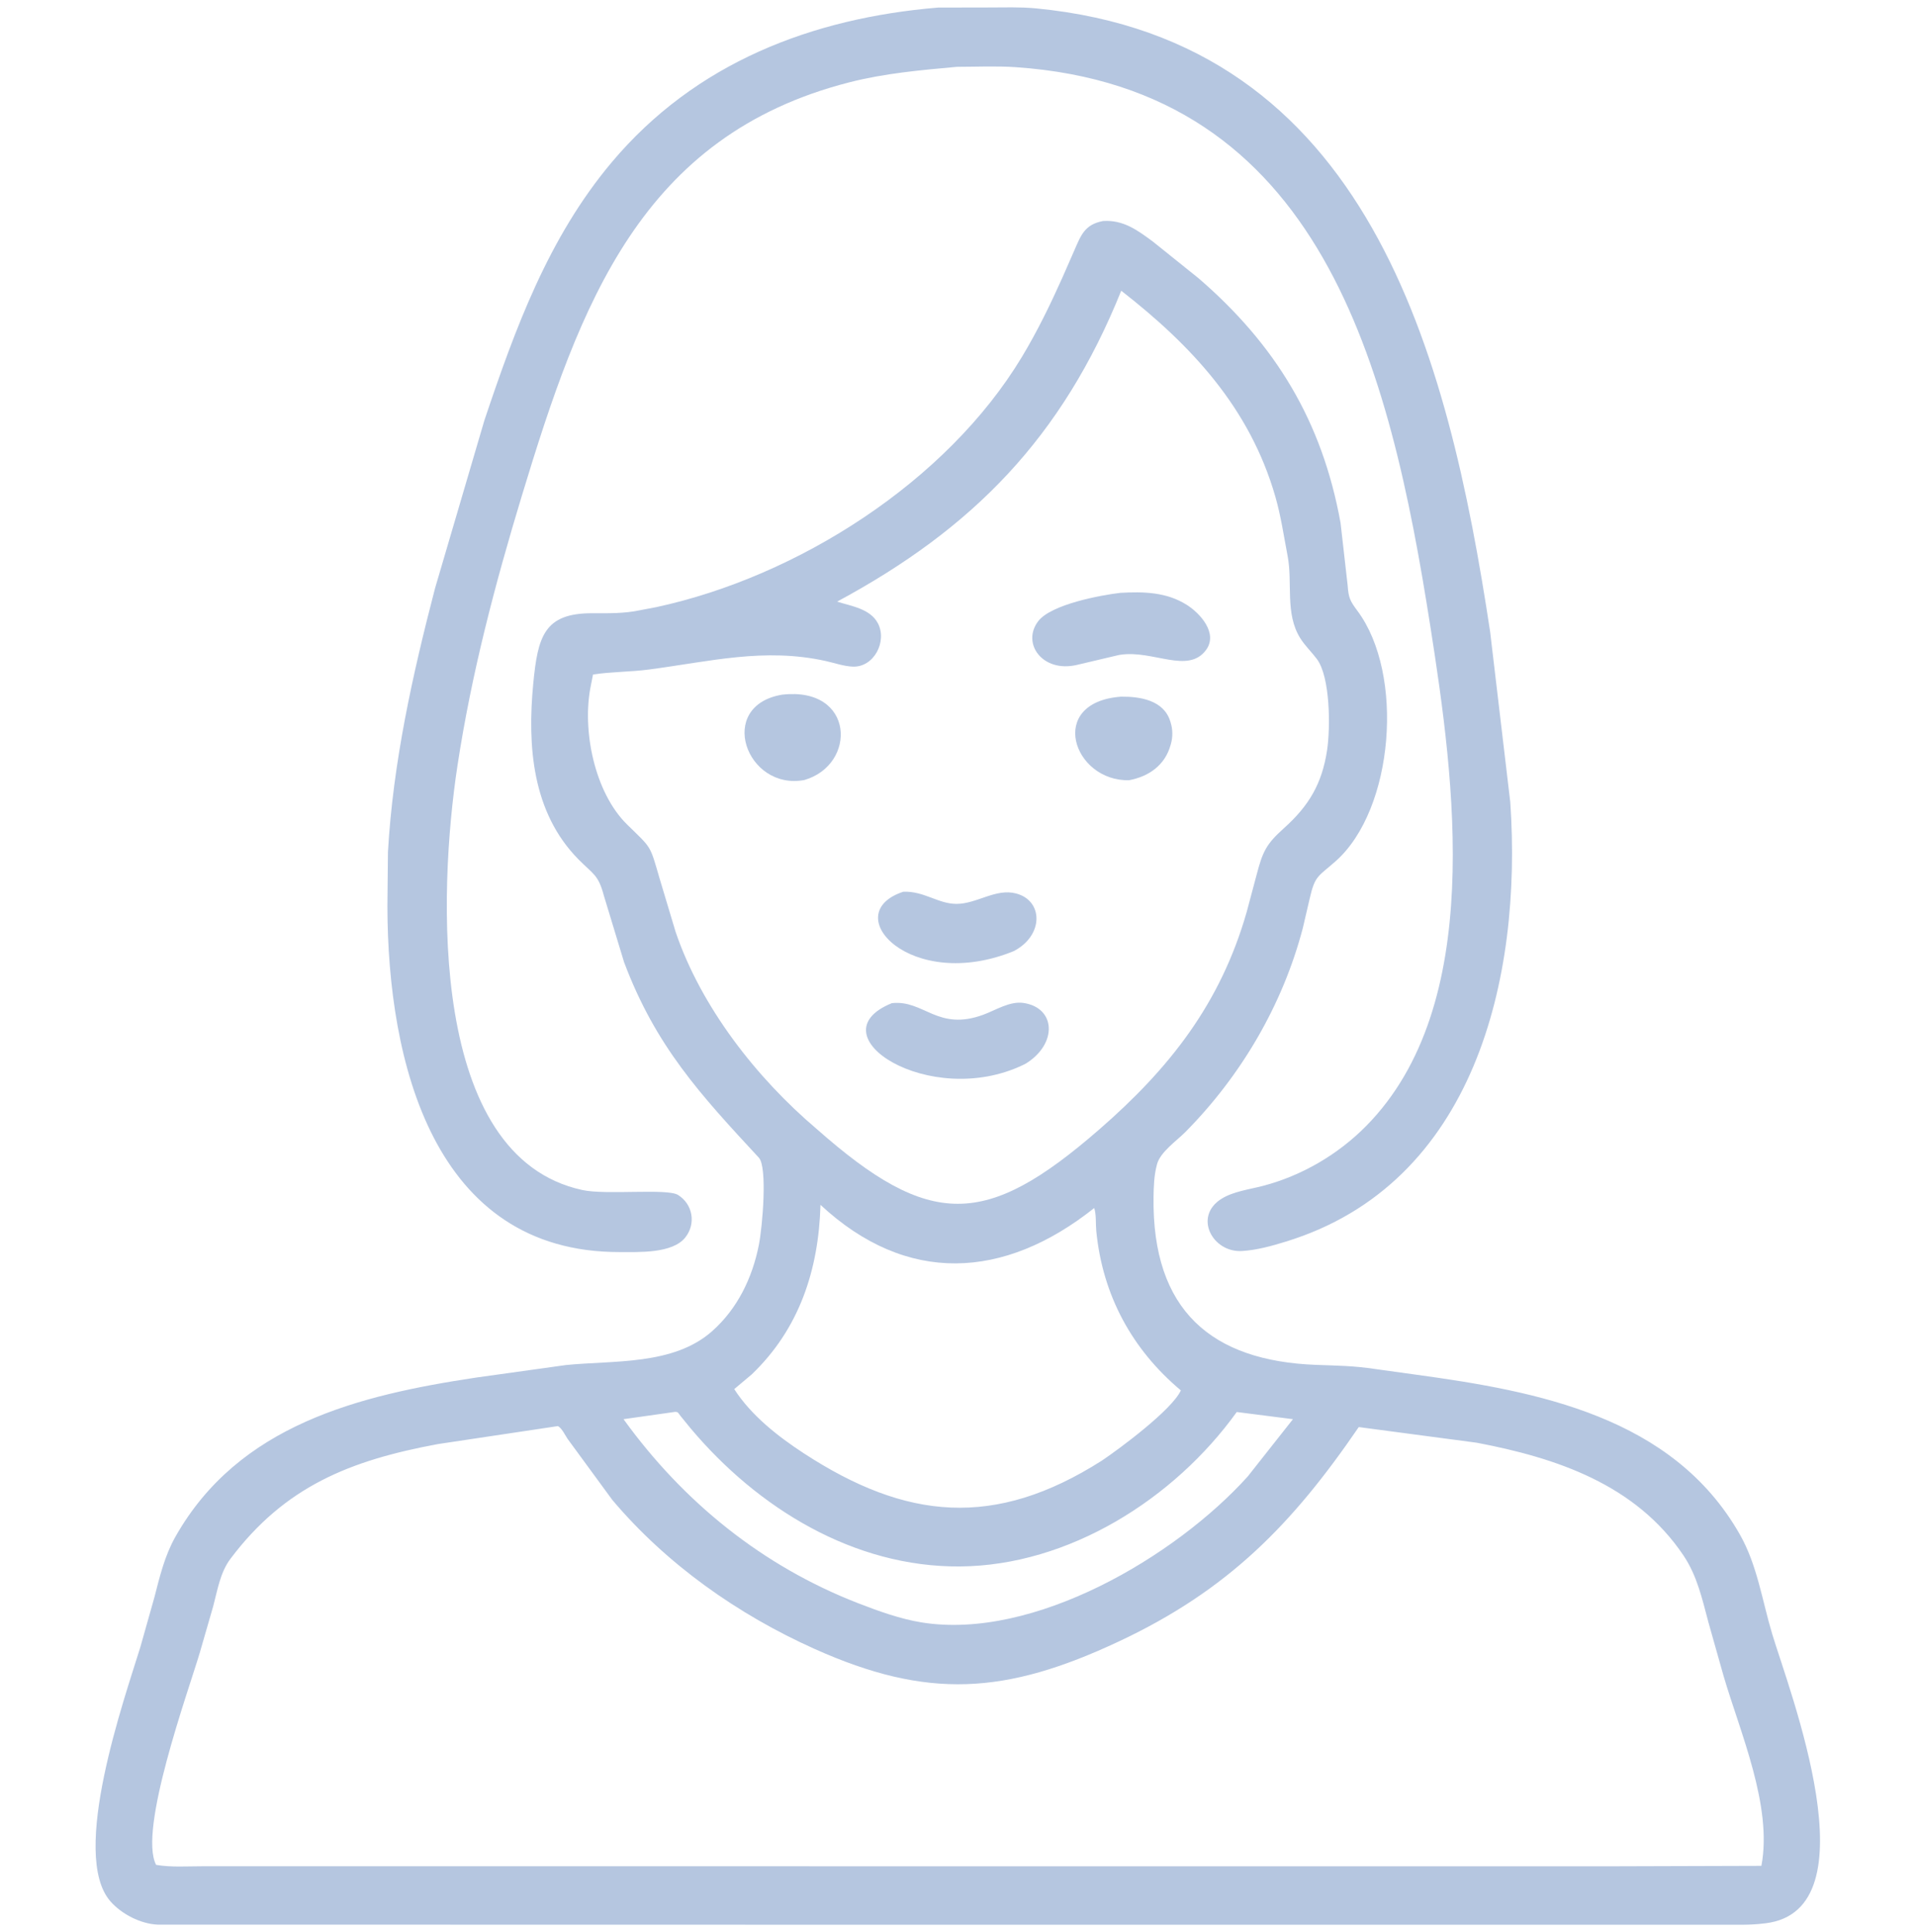
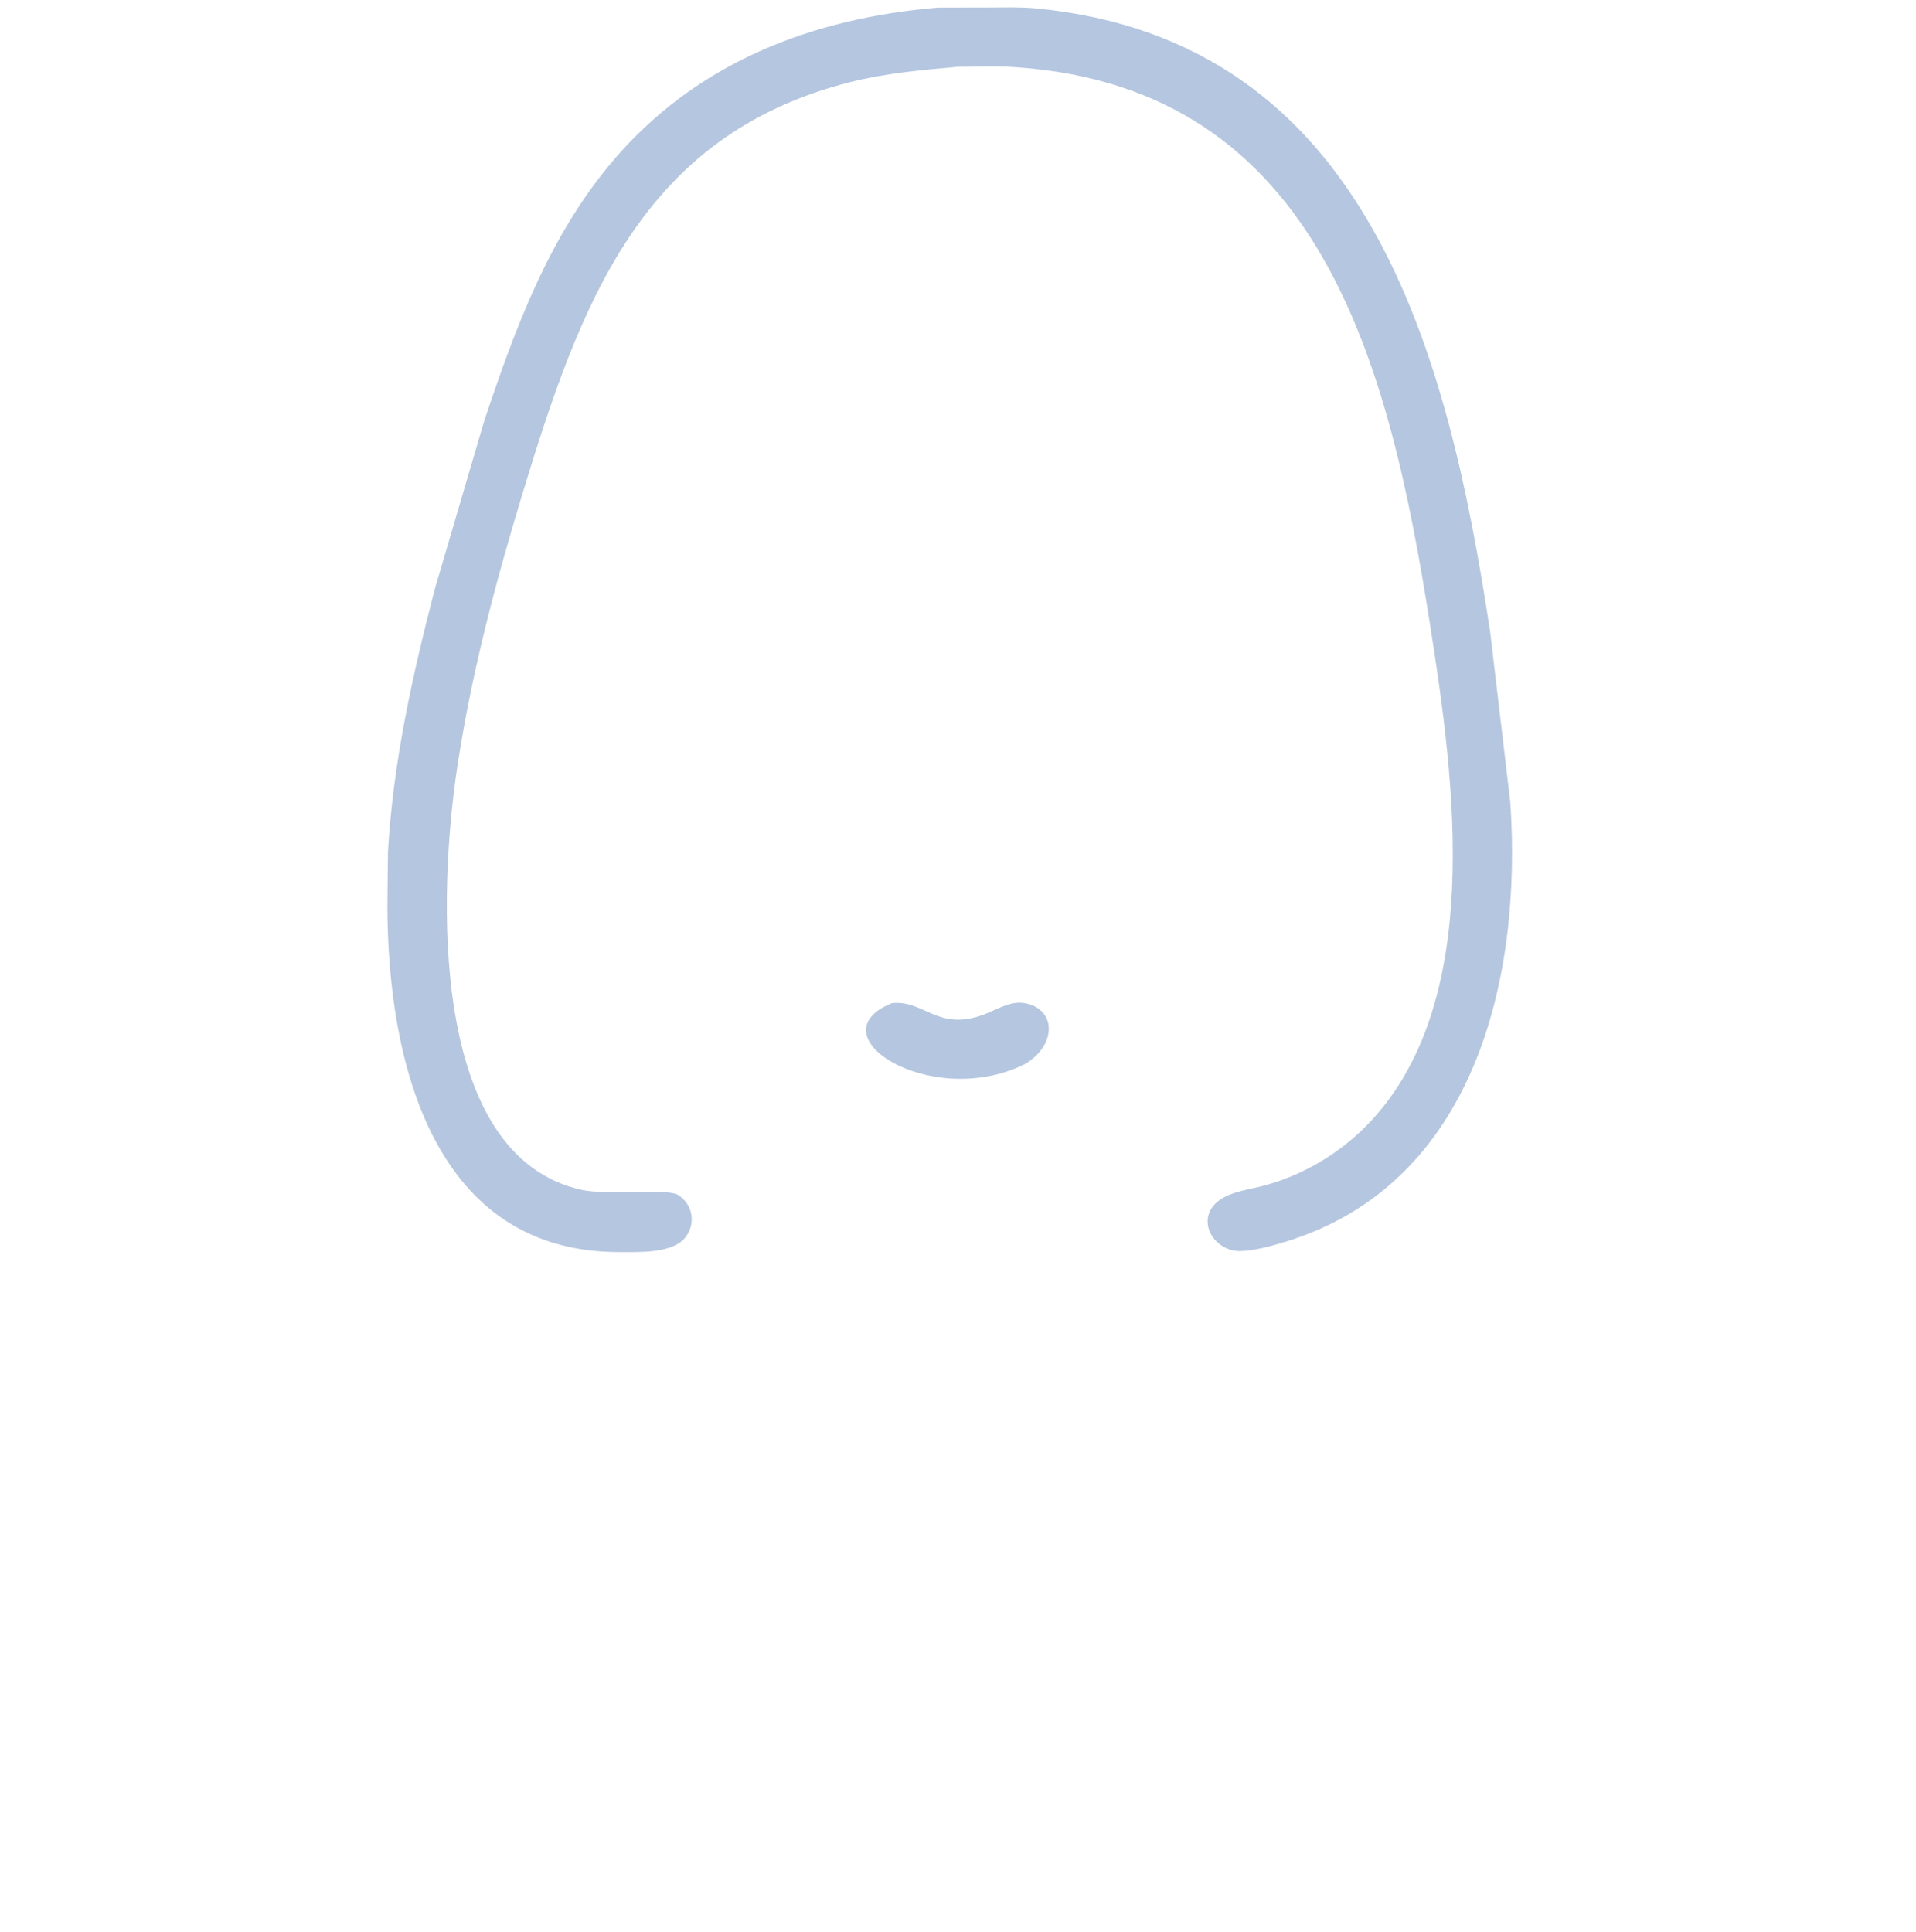
<svg xmlns="http://www.w3.org/2000/svg" width="117" height="118" viewBox="0 0 117 118" fill="none">
  <path d="M58.429 4.082C56.218 4.283 54.031 4.474 51.87 5.026C39.145 8.277 35.428 18.54 31.875 30.246C30.226 35.679 28.793 41.129 27.936 46.749C26.756 54.499 26.15 70.645 35.567 72.673C37.033 72.989 40.739 72.558 41.404 72.973C42.305 73.535 42.517 74.727 41.847 75.569C41.061 76.558 39.017 76.46 37.831 76.461C26.463 76.478 23.675 64.847 23.657 55.356L23.69 52.03C24 46.563 25.193 41.195 26.568 35.916L29.58 25.668C31.469 20.039 33.488 14.514 37.347 9.92C42.47 3.82 49.59 1.106 57.275 0.463L60.348 0.457C61.311 0.457 62.298 0.419 63.256 0.511C83.573 2.461 88.428 21.627 90.994 38.576L92.225 48.99C92.964 59.765 90.045 72.28 78.528 75.82C77.665 76.086 76.744 76.344 75.839 76.397C74.045 76.503 72.852 74.291 74.594 73.205C75.312 72.757 76.297 72.634 77.111 72.422C79.482 71.803 81.696 70.512 83.423 68.763C90.709 61.381 88.817 47.647 87.345 38.261C84.863 22.428 80.724 5.386 62.033 4.103C60.846 4.022 59.621 4.08 58.429 4.082Z" fill="#B5C6E0" />
-   <path d="M49.731 117.539L9.619 117.532C8.59 117.488 7.427 116.891 6.745 116.113C4.24 113.255 7.604 103.719 8.566 100.599L9.427 97.548C9.758 96.263 10.056 95.007 10.714 93.842C14.577 87.008 21.915 85.203 29.074 84.125L34.553 83.361C37.471 83.066 41.108 83.39 43.475 81.302C45.028 79.931 45.941 78.043 46.34 76.023C46.562 74.902 46.871 71.271 46.339 70.697C42.765 66.839 40.042 63.899 38.108 58.755L36.873 54.689C36.533 53.407 36.23 53.398 35.321 52.477C32.493 49.61 32.197 45.549 32.563 41.747C32.839 38.875 33.224 37.444 36.158 37.449C37.14 37.451 38.123 37.473 39.091 37.264L40.078 37.076C48.7 35.215 57.803 29.431 62.404 21.794C63.335 20.249 64.132 18.611 64.87 16.964L65.596 15.308C66.009 14.358 66.236 13.709 67.358 13.497C68.598 13.417 69.452 14.052 70.416 14.765L73.198 17C77.878 21.042 80.735 25.707 81.86 31.93L82.295 35.76C82.345 36.513 82.453 36.715 82.893 37.306C85.774 41.171 85.119 49.416 81.58 52.575C80.501 53.538 80.3 53.435 79.973 54.888L79.557 56.673C78.324 61.374 75.786 65.693 72.382 69.133C71.861 69.659 70.86 70.344 70.656 71.088L70.64 71.152C70.473 71.766 70.449 72.47 70.441 73.103C70.347 80.039 73.996 83.116 80.392 83.351C81.744 83.4 82.652 83.404 83.998 83.606L86.436 83.944C93.892 84.961 102.146 86.507 106.238 93.698C107.31 95.581 107.603 97.735 108.22 99.788C109.251 103.215 114.47 116.643 107.811 117.451L107.704 117.462C106.882 117.567 106.048 117.538 105.22 117.539L49.731 117.539ZM68.468 17.754C64.855 26.72 59.416 32.274 51.118 36.74C51.982 37.017 53.138 37.17 53.608 38.062C54.189 39.162 53.373 40.761 52.073 40.709C51.526 40.688 50.951 40.483 50.415 40.365C46.668 39.539 43.361 40.394 39.632 40.886C38.497 41.035 37.335 41.019 36.212 41.191L36.083 41.85C35.517 44.554 36.303 48.395 38.287 50.344C39.803 51.833 39.668 51.546 40.277 53.645L41.257 56.909C42.819 61.515 46.21 65.839 49.859 68.934C56.794 75.066 60.199 75.001 67.128 68.971C71.408 65.246 74.524 61.302 76.129 55.692L76.736 53.416C77.103 52.016 77.314 51.551 78.397 50.582C79.927 49.211 80.726 47.866 81.037 45.82C81.245 44.452 81.239 41.341 80.411 40.24C80.087 39.809 79.691 39.438 79.403 38.978C78.453 37.461 78.947 35.618 78.627 33.947C78.392 32.721 78.224 31.529 77.876 30.32C76.321 24.913 72.753 21.093 68.468 17.754ZM50.103 73.578C49.99 77.576 48.791 81.171 45.899 83.936L44.836 84.829C45.867 86.435 47.504 87.719 49.081 88.748C55.321 92.818 60.732 93.368 67.285 89.197C68.368 88.469 71.562 86.102 72.109 84.909C69.132 82.413 67.322 79.097 66.942 75.154C66.902 74.731 66.949 74.164 66.818 73.772C61.315 78.147 55.369 78.476 50.103 73.578ZM41.233 86.219L38.075 86.666C41.73 91.727 46.553 95.63 52.387 97.899C53.619 98.378 54.975 98.868 56.279 99.078C63.111 100.18 71.769 95.07 76.191 90.167L78.954 86.666L75.522 86.228C71.698 91.548 65.262 95.606 58.627 95.66C52.148 95.713 46.262 92.102 42.159 87.21L41.54 86.45C41.415 86.293 41.428 86.226 41.233 86.219ZM34.069 87.088L26.739 88.187C21.39 89.181 17.411 90.759 14.078 95.185C13.44 96.031 13.285 97.098 13.016 98.102L12.194 100.947C11.468 103.374 8.43 111.772 9.533 113.883C10.445 114.041 11.446 113.967 12.372 113.968L98.519 113.97L107.559 113.943C108.252 110.294 106.254 105.782 105.251 102.353L104.327 99.08C103.942 97.643 103.641 96.239 102.801 94.989C99.882 90.645 95.038 89.029 90.178 88.104L82.972 87.148C78.913 93.085 74.998 97.104 68.343 100.23C61.399 103.492 56.639 103.789 49.738 100.694C45.071 98.601 40.711 95.533 37.391 91.597L34.653 87.859C34.498 87.624 34.307 87.213 34.069 87.088Z" fill="#B5C6E0" />
-   <path d="M68.319 40.001L65.755 40.606C63.67 41.093 62.368 39.302 63.392 37.943C64.176 36.903 67.228 36.344 68.404 36.205C69.815 36.123 71.23 36.152 72.468 36.936C73.301 37.463 74.395 38.68 73.643 39.697C72.548 41.178 70.407 39.685 68.421 39.985L68.319 40.001Z" fill="#B5C6E0" />
-   <path d="M49.119 47.634C45.567 48.302 43.709 43.102 47.757 42.423C52.203 41.91 52.344 46.697 49.119 47.634Z" fill="#B5C6E0" />
-   <path d="M68.947 47.646C65.534 47.732 63.889 42.883 68.457 42.544C69.605 42.531 71.053 42.753 71.459 44.038L71.487 44.131C71.615 44.547 71.621 44.996 71.504 45.417L71.476 45.517C71.131 46.73 70.157 47.421 68.947 47.646Z" fill="#B5C6E0" />
-   <path d="M61.907 58.081C55.622 60.649 51.108 55.786 55.163 54.455C56.439 54.411 57.282 55.199 58.411 55.198C59.65 55.197 60.801 54.237 62.042 54.561C63.725 55 63.736 57.133 61.907 58.081Z" fill="#B5C6E0" />
  <path d="M62.653 64.944L62.474 65.035C56.781 67.757 49.672 63.206 54.46 61.261C56.424 61.042 57.244 63 60.051 61.965C60.798 61.689 61.67 61.124 62.499 61.248C64.469 61.541 64.594 63.726 62.653 64.944Z" fill="#B5C6E0" />
</svg>